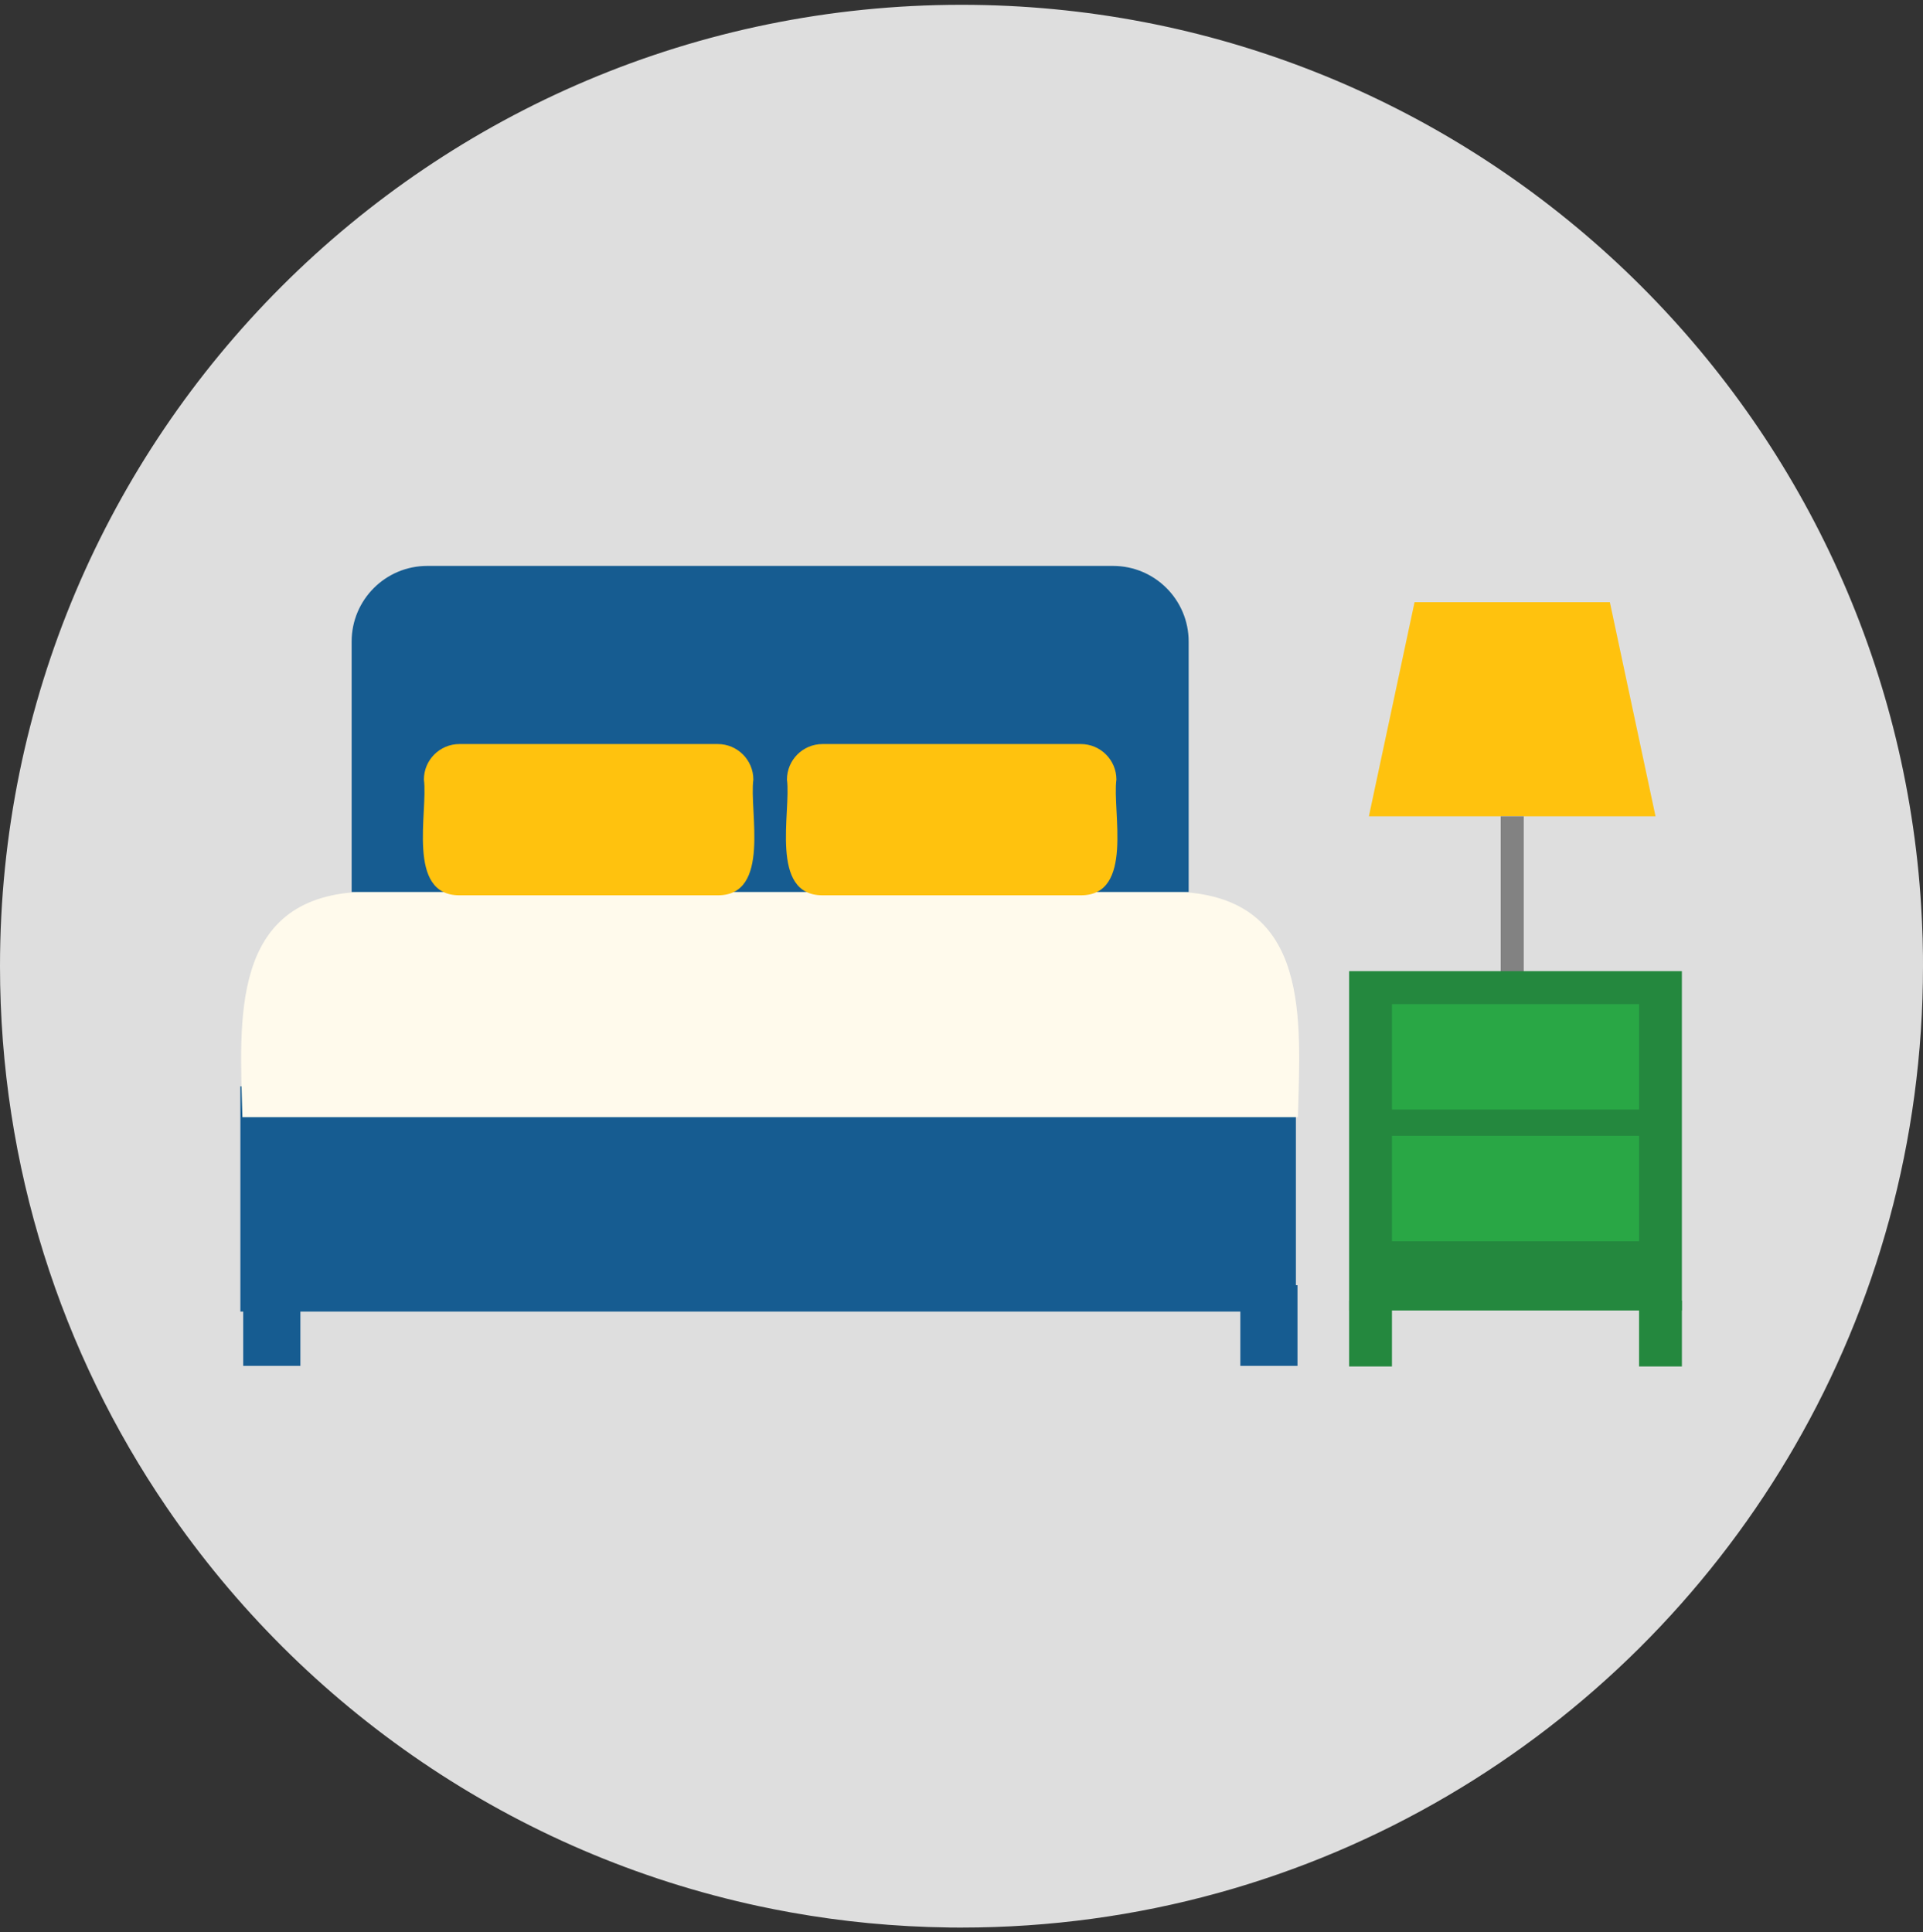
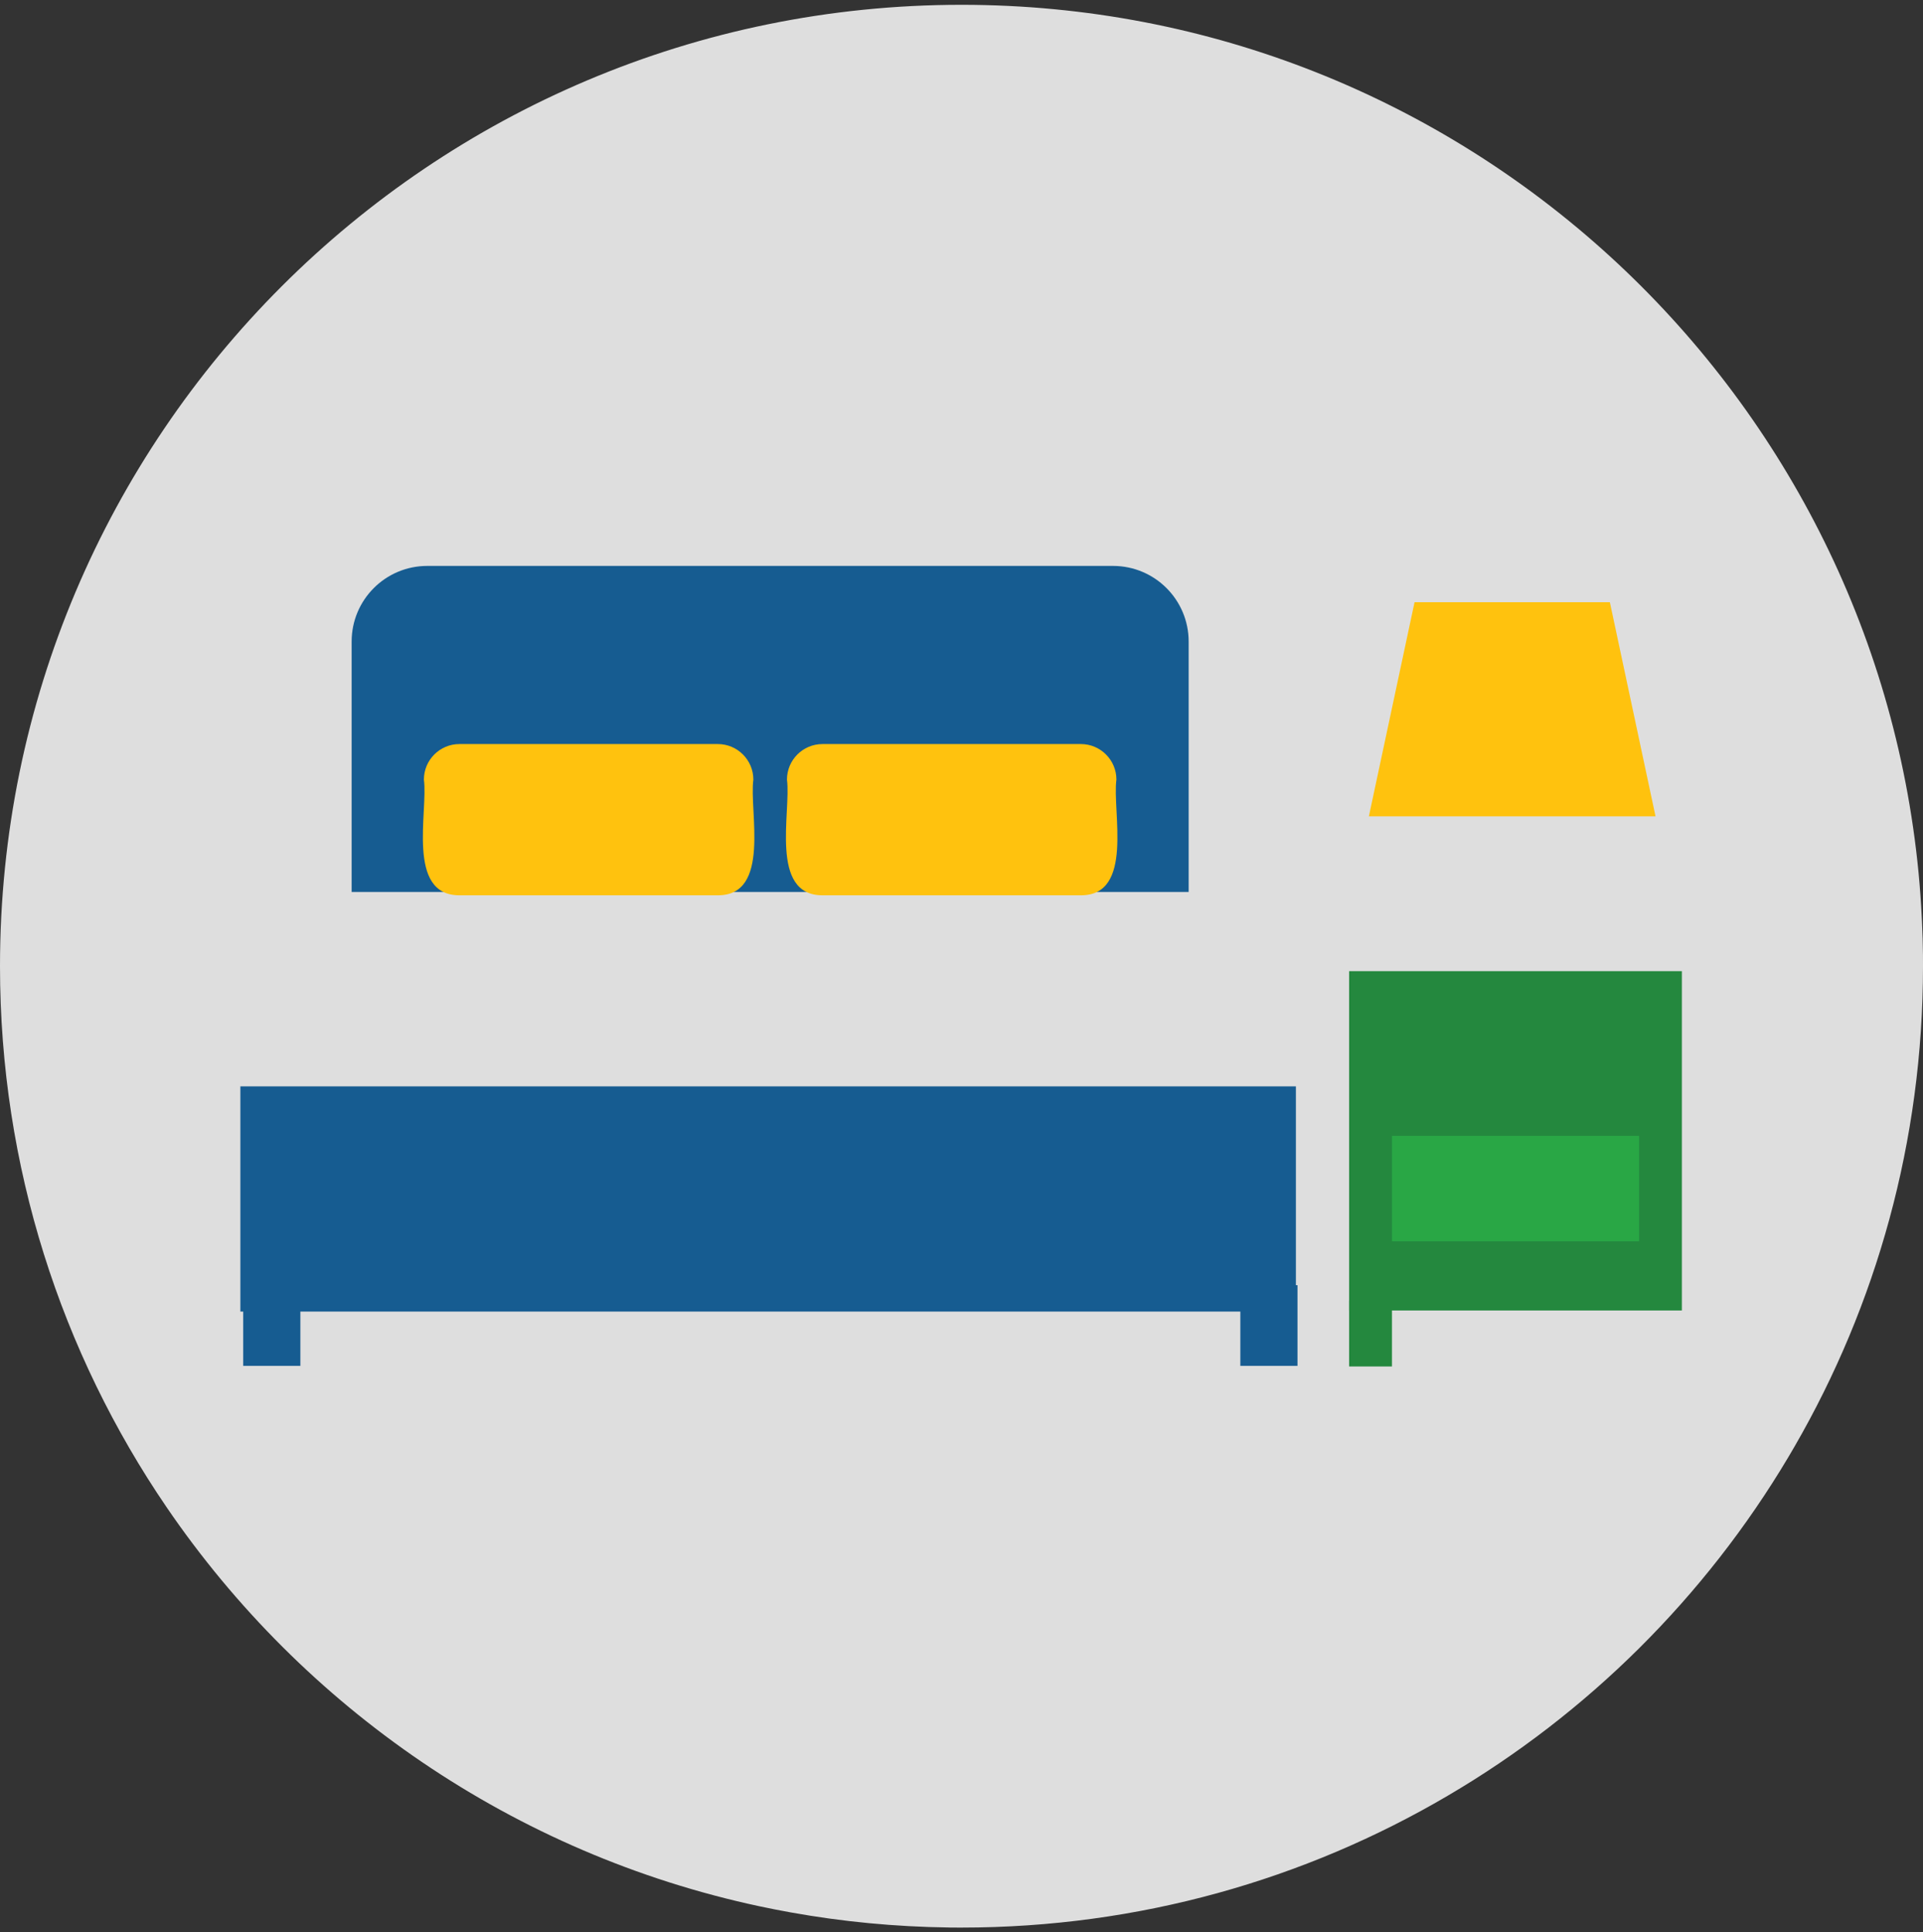
<svg xmlns="http://www.w3.org/2000/svg" width="200" height="201" viewBox="0 0 200 201" fill="none">
  <rect x="0" y="0" width="200" height="201" fill="#333333" stroke="none" />
  <g clip-path="url(#clip0_1367_28662)">
    <path d="M200 100.5C200 118.707 195.139 135.766 186.638 150.468C186.423 150.845 186.204 151.216 185.982 151.587C177.342 166.102 165.133 178.244 150.558 186.793C135.726 195.506 118.447 200.5 100 200.5C99.626 200.5 99.249 200.5 98.875 200.497C98.805 200.497 98.739 200.497 98.669 200.49C93.086 200.418 87.617 199.888 82.291 198.932C81.175 198.732 80.063 198.516 78.961 198.279C53.454 192.819 31.556 177.632 17.332 156.783C6.397 140.753 0 121.371 0 100.5C0 45.269 44.772 0.5 100 0.5C151.965 0.5 194.664 40.129 199.541 90.814C199.683 92.312 199.794 93.824 199.867 95.342C199.88 95.528 199.886 95.716 199.895 95.902C199.952 97.049 199.987 98.209 199.997 99.372C200 99.749 200 100.123 200 100.5Z" fill="#DEDEDE" />
    <path d="M134.778 113H25V136.425H134.778V113Z" fill="#165C91" />
-     <path d="M134.99 116.201H25.212C24.946 106.223 23.869 93.412 37.408 92.775H122.794C136.381 93.479 135.24 106.15 134.99 116.201Z" fill="#FFFAEC" />
    <path d="M115.761 58.865H44.44C40.096 58.865 36.572 62.386 36.572 66.733V92.778H123.625V66.733C123.625 62.389 120.105 58.865 115.758 58.865H115.761Z" fill="#165C91" />
    <path d="M74.654 93.126H47.784C42.227 93.139 44.537 84.391 44.087 81.092C44.087 79.052 45.741 77.394 47.784 77.394H74.654C76.694 77.394 78.352 79.049 78.352 81.092C77.902 84.381 80.208 93.149 74.654 93.126Z" fill="#FFC20E" />
    <path d="M112.414 93.126H85.544C79.987 93.139 82.296 84.391 81.847 81.092C81.847 79.052 83.501 77.394 85.544 77.394H112.414C114.454 77.394 116.111 79.049 116.111 81.092C115.661 84.381 117.968 93.149 112.414 93.126Z" fill="#FFC20E" />
    <path d="M31.239 133.682H25.295V142.072H31.239V133.682Z" fill="#165C91" />
    <path d="M134.944 133.682H129V142.072H134.944V133.682Z" fill="#165C91" />
    <path d="M172.182 84.91H142.369L147.119 62.639H167.433L172.182 84.91Z" fill="#FFC20E" />
-     <path d="M158.477 84.91H156.078V102.727H158.477V84.91Z" fill="#828282" />
    <path d="M174.922 101.017H140.314V136.311H174.922V101.017Z" fill="#24883E" />
    <path d="M144.769 135.281H140.314V142.135H144.769V135.281Z" fill="#24883E" />
-     <path d="M174.924 135.281H170.469V142.135H174.924V135.281Z" fill="#24883E" />
-     <path d="M170.47 104.441H144.77V115.408H170.47V104.441Z" fill="#29A745" />
    <path d="M170.47 118.148H144.77V129.115H170.47V118.148Z" fill="#29A745" />
  </g>
  <defs>
    <clipPath id="clip0_1367_28662">
      <rect width="200" height="200" fill="white" transform="translate(0 0.5)" />
    </clipPath>
  </defs>
</svg>